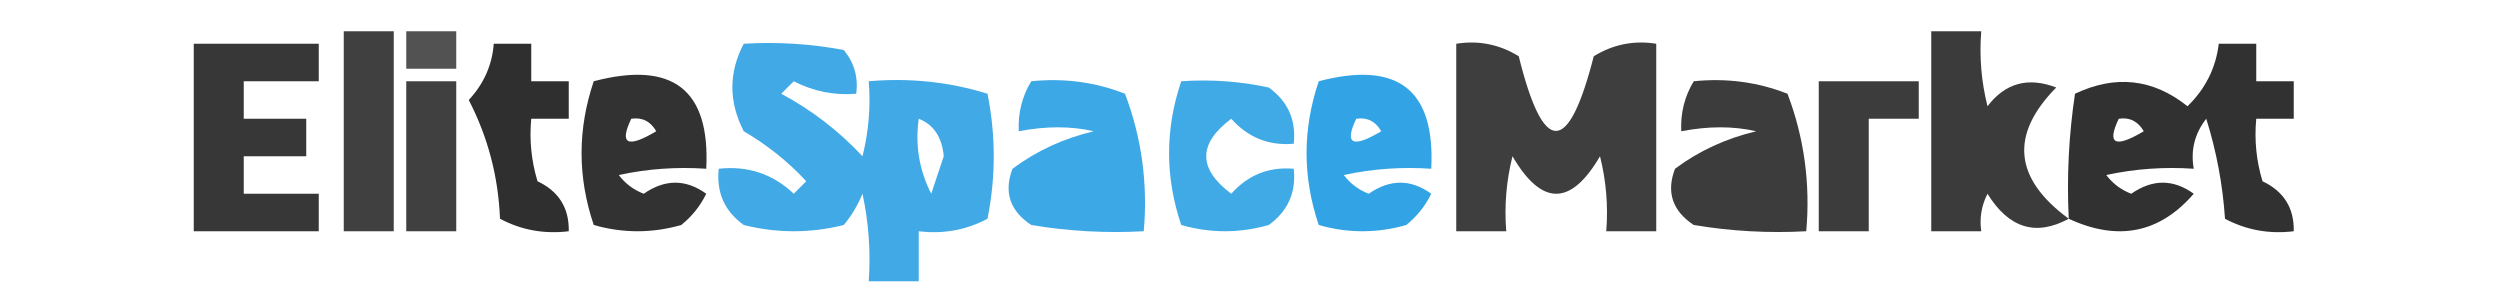
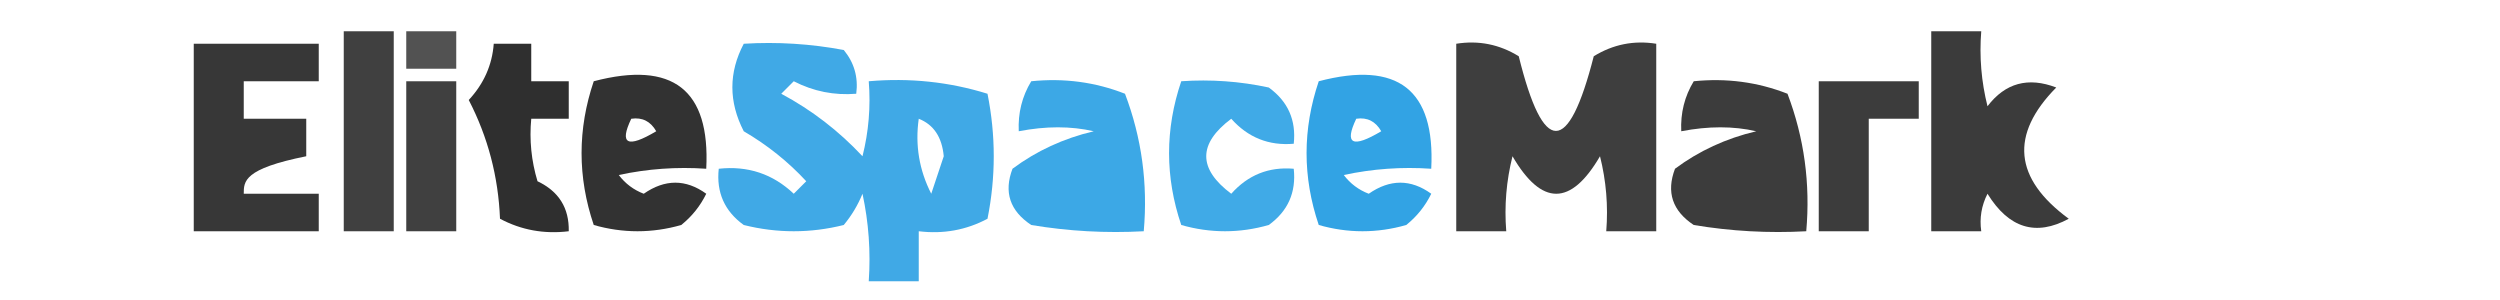
<svg xmlns="http://www.w3.org/2000/svg" version="1.1" width="200px" height="24px" style="shape-rendering:geometricPrecision; text-rendering:geometricPrecision; image-rendering:optimizeQuality; fill-rule:evenodd; clip-rule:evenodd">
  <g>
    <path style="opacity:0.75" fill="#000000" d="M 27.5,2.5 C 28.833,2.5 30.167,2.5 31.5,2.5C 31.5,7.833 31.5,13.167 31.5,18.5C 30.167,18.5 28.833,18.5 27.5,18.5C 27.5,13.167 27.5,7.833 27.5,2.5 Z" />
  </g>
  <g>
    <path style="opacity:0.678" fill="#000000" d="M 32.5,2.5 C 33.833,2.5 35.167,2.5 36.5,2.5C 36.5,3.5 36.5,4.5 36.5,5.5C 35.167,5.5 33.833,5.5 32.5,5.5C 32.5,4.5 32.5,3.5 32.5,2.5 Z" />
  </g>
  <g>
    <path style="opacity:0.769" fill="#000000" d="M 165.5,17.5 C 162.871,18.927 160.705,18.261 159,15.5C 158.517,16.448 158.351,17.448 158.5,18.5C 157.167,18.5 155.833,18.5 154.5,18.5C 154.5,13.167 154.5,7.833 154.5,2.5C 155.833,2.5 157.167,2.5 158.5,2.5C 158.338,4.527 158.505,6.527 159,8.5C 160.418,6.637 162.251,6.137 164.5,7C 160.777,10.776 161.111,14.276 165.5,17.5 Z" />
  </g>
  <g>
-     <path style="opacity:0.784" fill="#000000" d="M 15.5,3.5 C 18.833,3.5 22.167,3.5 25.5,3.5C 25.5,4.5 25.5,5.5 25.5,6.5C 23.5,6.5 21.5,6.5 19.5,6.5C 19.5,7.5 19.5,8.5 19.5,9.5C 21.167,9.5 22.833,9.5 24.5,9.5C 24.5,10.5 24.5,11.5 24.5,12.5C 22.833,12.5 21.167,12.5 19.5,12.5C 19.5,13.5 19.5,14.5 19.5,15.5C 21.5,15.5 23.5,15.5 25.5,15.5C 25.5,16.5 25.5,17.5 25.5,18.5C 22.167,18.5 18.833,18.5 15.5,18.5C 15.5,13.5 15.5,8.5 15.5,3.5 Z" />
+     <path style="opacity:0.784" fill="#000000" d="M 15.5,3.5 C 18.833,3.5 22.167,3.5 25.5,3.5C 25.5,4.5 25.5,5.5 25.5,6.5C 23.5,6.5 21.5,6.5 19.5,6.5C 19.5,7.5 19.5,8.5 19.5,9.5C 21.167,9.5 22.833,9.5 24.5,9.5C 24.5,10.5 24.5,11.5 24.5,12.5C 19.5,13.5 19.5,14.5 19.5,15.5C 21.5,15.5 23.5,15.5 25.5,15.5C 25.5,16.5 25.5,17.5 25.5,18.5C 22.167,18.5 18.833,18.5 15.5,18.5C 15.5,13.5 15.5,8.5 15.5,3.5 Z" />
  </g>
  <g>
    <path style="opacity:0.814" fill="#000000" d="M 39.5,3.5 C 40.5,3.5 41.5,3.5 42.5,3.5C 42.5,4.5 42.5,5.5 42.5,6.5C 43.5,6.5 44.5,6.5 45.5,6.5C 45.5,7.5 45.5,8.5 45.5,9.5C 44.5,9.5 43.5,9.5 42.5,9.5C 42.34,11.199 42.507,12.866 43,14.5C 44.706,15.308 45.539,16.641 45.5,18.5C 43.533,18.739 41.7,18.406 40,17.5C 39.865,14.128 39.032,10.961 37.5,8C 38.707,6.7 39.374,5.2 39.5,3.5 Z" />
  </g>
  <g>
    <path style="opacity:0.748" fill="#018dde" d="M 59.5,3.5 C 62.187,3.336 64.854,3.503 67.5,4C 68.337,5.011 68.67,6.178 68.5,7.5C 66.738,7.643 65.071,7.309 63.5,6.5C 63.167,6.833 62.833,7.167 62.5,7.5C 64.937,8.803 67.104,10.47 69,12.5C 69.496,10.527 69.662,8.527 69.5,6.5C 72.777,6.216 75.943,6.549 79,7.5C 79.667,10.833 79.667,14.167 79,17.5C 77.3,18.406 75.467,18.739 73.5,18.5C 73.5,19.833 73.5,21.167 73.5,22.5C 72.167,22.5 70.833,22.5 69.5,22.5C 69.663,20.143 69.497,17.81 69,15.5C 68.626,16.416 68.126,17.25 67.5,18C 64.833,18.667 62.167,18.667 59.5,18C 57.963,16.89 57.297,15.39 57.5,13.5C 59.827,13.247 61.827,13.914 63.5,15.5C 63.833,15.167 64.167,14.833 64.5,14.5C 63.055,12.937 61.389,11.604 59.5,10.5C 58.286,8.141 58.286,5.808 59.5,3.5 Z M 73.5,9.5 C 74.694,9.97 75.36,10.97 75.5,12.5C 75.167,13.5 74.833,14.5 74.5,15.5C 73.534,13.604 73.201,11.604 73.5,9.5 Z" />
  </g>
  <g>
    <path style="opacity:0.755" fill="#000000" d="M 116.5,3.5 C 118.288,3.215 119.955,3.548 121.5,4.5C 123.468,12.465 125.468,12.465 127.5,4.5C 129.045,3.548 130.712,3.215 132.5,3.5C 132.5,8.5 132.5,13.5 132.5,18.5C 131.167,18.5 129.833,18.5 128.5,18.5C 128.662,16.473 128.495,14.473 128,12.5C 125.667,16.5 123.333,16.5 121,12.5C 120.505,14.473 120.338,16.473 120.5,18.5C 119.167,18.5 117.833,18.5 116.5,18.5C 116.5,13.5 116.5,8.5 116.5,3.5 Z" />
  </g>
  <g>
-     <path style="opacity:0.806" fill="#000000" d="M 165.5,17.5 C 165.335,14.15 165.502,10.817 166,7.5C 169.24,5.964 172.24,6.297 175,8.5C 176.438,7.1 177.271,5.433 177.5,3.5C 178.5,3.5 179.5,3.5 180.5,3.5C 180.5,4.5 180.5,5.5 180.5,6.5C 181.5,6.5 182.5,6.5 183.5,6.5C 183.5,7.5 183.5,8.5 183.5,9.5C 182.5,9.5 181.5,9.5 180.5,9.5C 180.34,11.199 180.506,12.866 181,14.5C 182.706,15.308 183.539,16.641 183.5,18.5C 181.533,18.739 179.699,18.406 178,17.5C 177.818,14.774 177.318,12.107 176.5,9.5C 175.571,10.689 175.238,12.022 175.5,13.5C 173.143,13.337 170.81,13.503 168.5,14C 169.025,14.692 169.692,15.192 170.5,15.5C 172.198,14.319 173.865,14.319 175.5,15.5C 172.766,18.657 169.432,19.324 165.5,17.5 Z M 169.5,9.5 C 170.376,9.369 171.043,9.702 171.5,10.5C 169.192,11.873 168.525,11.54 169.5,9.5 Z" />
-   </g>
+     </g>
  <g>
    <path style="opacity:0.75" fill="#000000" d="M 32.5,6.5 C 33.833,6.5 35.167,6.5 36.5,6.5C 36.5,10.5 36.5,14.5 36.5,18.5C 35.167,18.5 33.833,18.5 32.5,18.5C 32.5,14.5 32.5,10.5 32.5,6.5 Z" />
  </g>
  <g>
    <path style="opacity:0.801" fill="#000000" d="M 47.5,6.5 C 53.826,4.841 56.826,7.174 56.5,13.5C 54.143,13.337 51.81,13.503 49.5,14C 50.025,14.692 50.692,15.192 51.5,15.5C 53.198,14.319 54.865,14.319 56.5,15.5C 56.023,16.478 55.357,17.311 54.5,18C 52.167,18.667 49.833,18.667 47.5,18C 46.2,14.168 46.2,10.334 47.5,6.5 Z M 50.5,9.5 C 51.376,9.369 52.043,9.702 52.5,10.5C 50.192,11.873 49.525,11.54 50.5,9.5 Z" />
  </g>
  <g>
    <path style="opacity:0.764" fill="#018dde" d="M 82.5,6.5 C 85.119,6.232 87.619,6.565 90,7.5C 91.337,11.026 91.837,14.692 91.5,18.5C 88.482,18.665 85.482,18.498 82.5,18C 80.789,16.867 80.289,15.367 81,13.5C 82.916,12.072 85.083,11.072 87.5,10.5C 85.674,10.08 83.674,10.08 81.5,10.5C 81.433,9.041 81.766,7.708 82.5,6.5 Z" />
  </g>
  <g>
    <path style="opacity:0.75" fill="#018dde" d="M 94.5,6.5 C 96.857,6.337 99.19,6.503 101.5,7C 103.037,8.11 103.703,9.61 103.5,11.5C 101.508,11.671 99.841,11.005 98.5,9.5C 95.833,11.5 95.833,13.5 98.5,15.5C 99.841,13.995 101.508,13.329 103.5,13.5C 103.703,15.39 103.037,16.89 101.5,18C 99.167,18.667 96.833,18.667 94.5,18C 93.2,14.168 93.2,10.334 94.5,6.5 Z" />
  </g>
  <g>
    <path style="opacity:0.801" fill="#018dde" d="M 105.5,6.5 C 111.826,4.841 114.826,7.174 114.5,13.5C 112.143,13.337 109.81,13.503 107.5,14C 108.025,14.692 108.692,15.192 109.5,15.5C 111.198,14.319 112.865,14.319 114.5,15.5C 114.023,16.478 113.357,17.311 112.5,18C 110.167,18.667 107.833,18.667 105.5,18C 104.2,14.168 104.2,10.334 105.5,6.5 Z M 108.5,9.5 C 109.376,9.369 110.043,9.702 110.5,10.5C 108.192,11.873 107.525,11.54 108.5,9.5 Z" />
  </g>
  <g>
    <path style="opacity:0.764" fill="#000000" d="M 135.5,6.5 C 138.119,6.232 140.619,6.565 143,7.5C 144.337,11.026 144.837,14.692 144.5,18.5C 141.482,18.665 138.482,18.498 135.5,18C 133.789,16.867 133.289,15.367 134,13.5C 135.916,12.072 138.083,11.072 140.5,10.5C 138.674,10.08 136.674,10.08 134.5,10.5C 134.433,9.041 134.766,7.708 135.5,6.5 Z" />
  </g>
  <g>
    <path style="opacity:0.764" fill="#000000" d="M 145.5,6.5 C 148.167,6.5 150.833,6.5 153.5,6.5C 153.5,7.5 153.5,8.5 153.5,9.5C 152.167,9.5 150.833,9.5 149.5,9.5C 149.5,12.5 149.5,15.5 149.5,18.5C 148.167,18.5 146.833,18.5 145.5,18.5C 145.5,14.5 145.5,10.5 145.5,6.5 Z" />
  </g>
</svg>